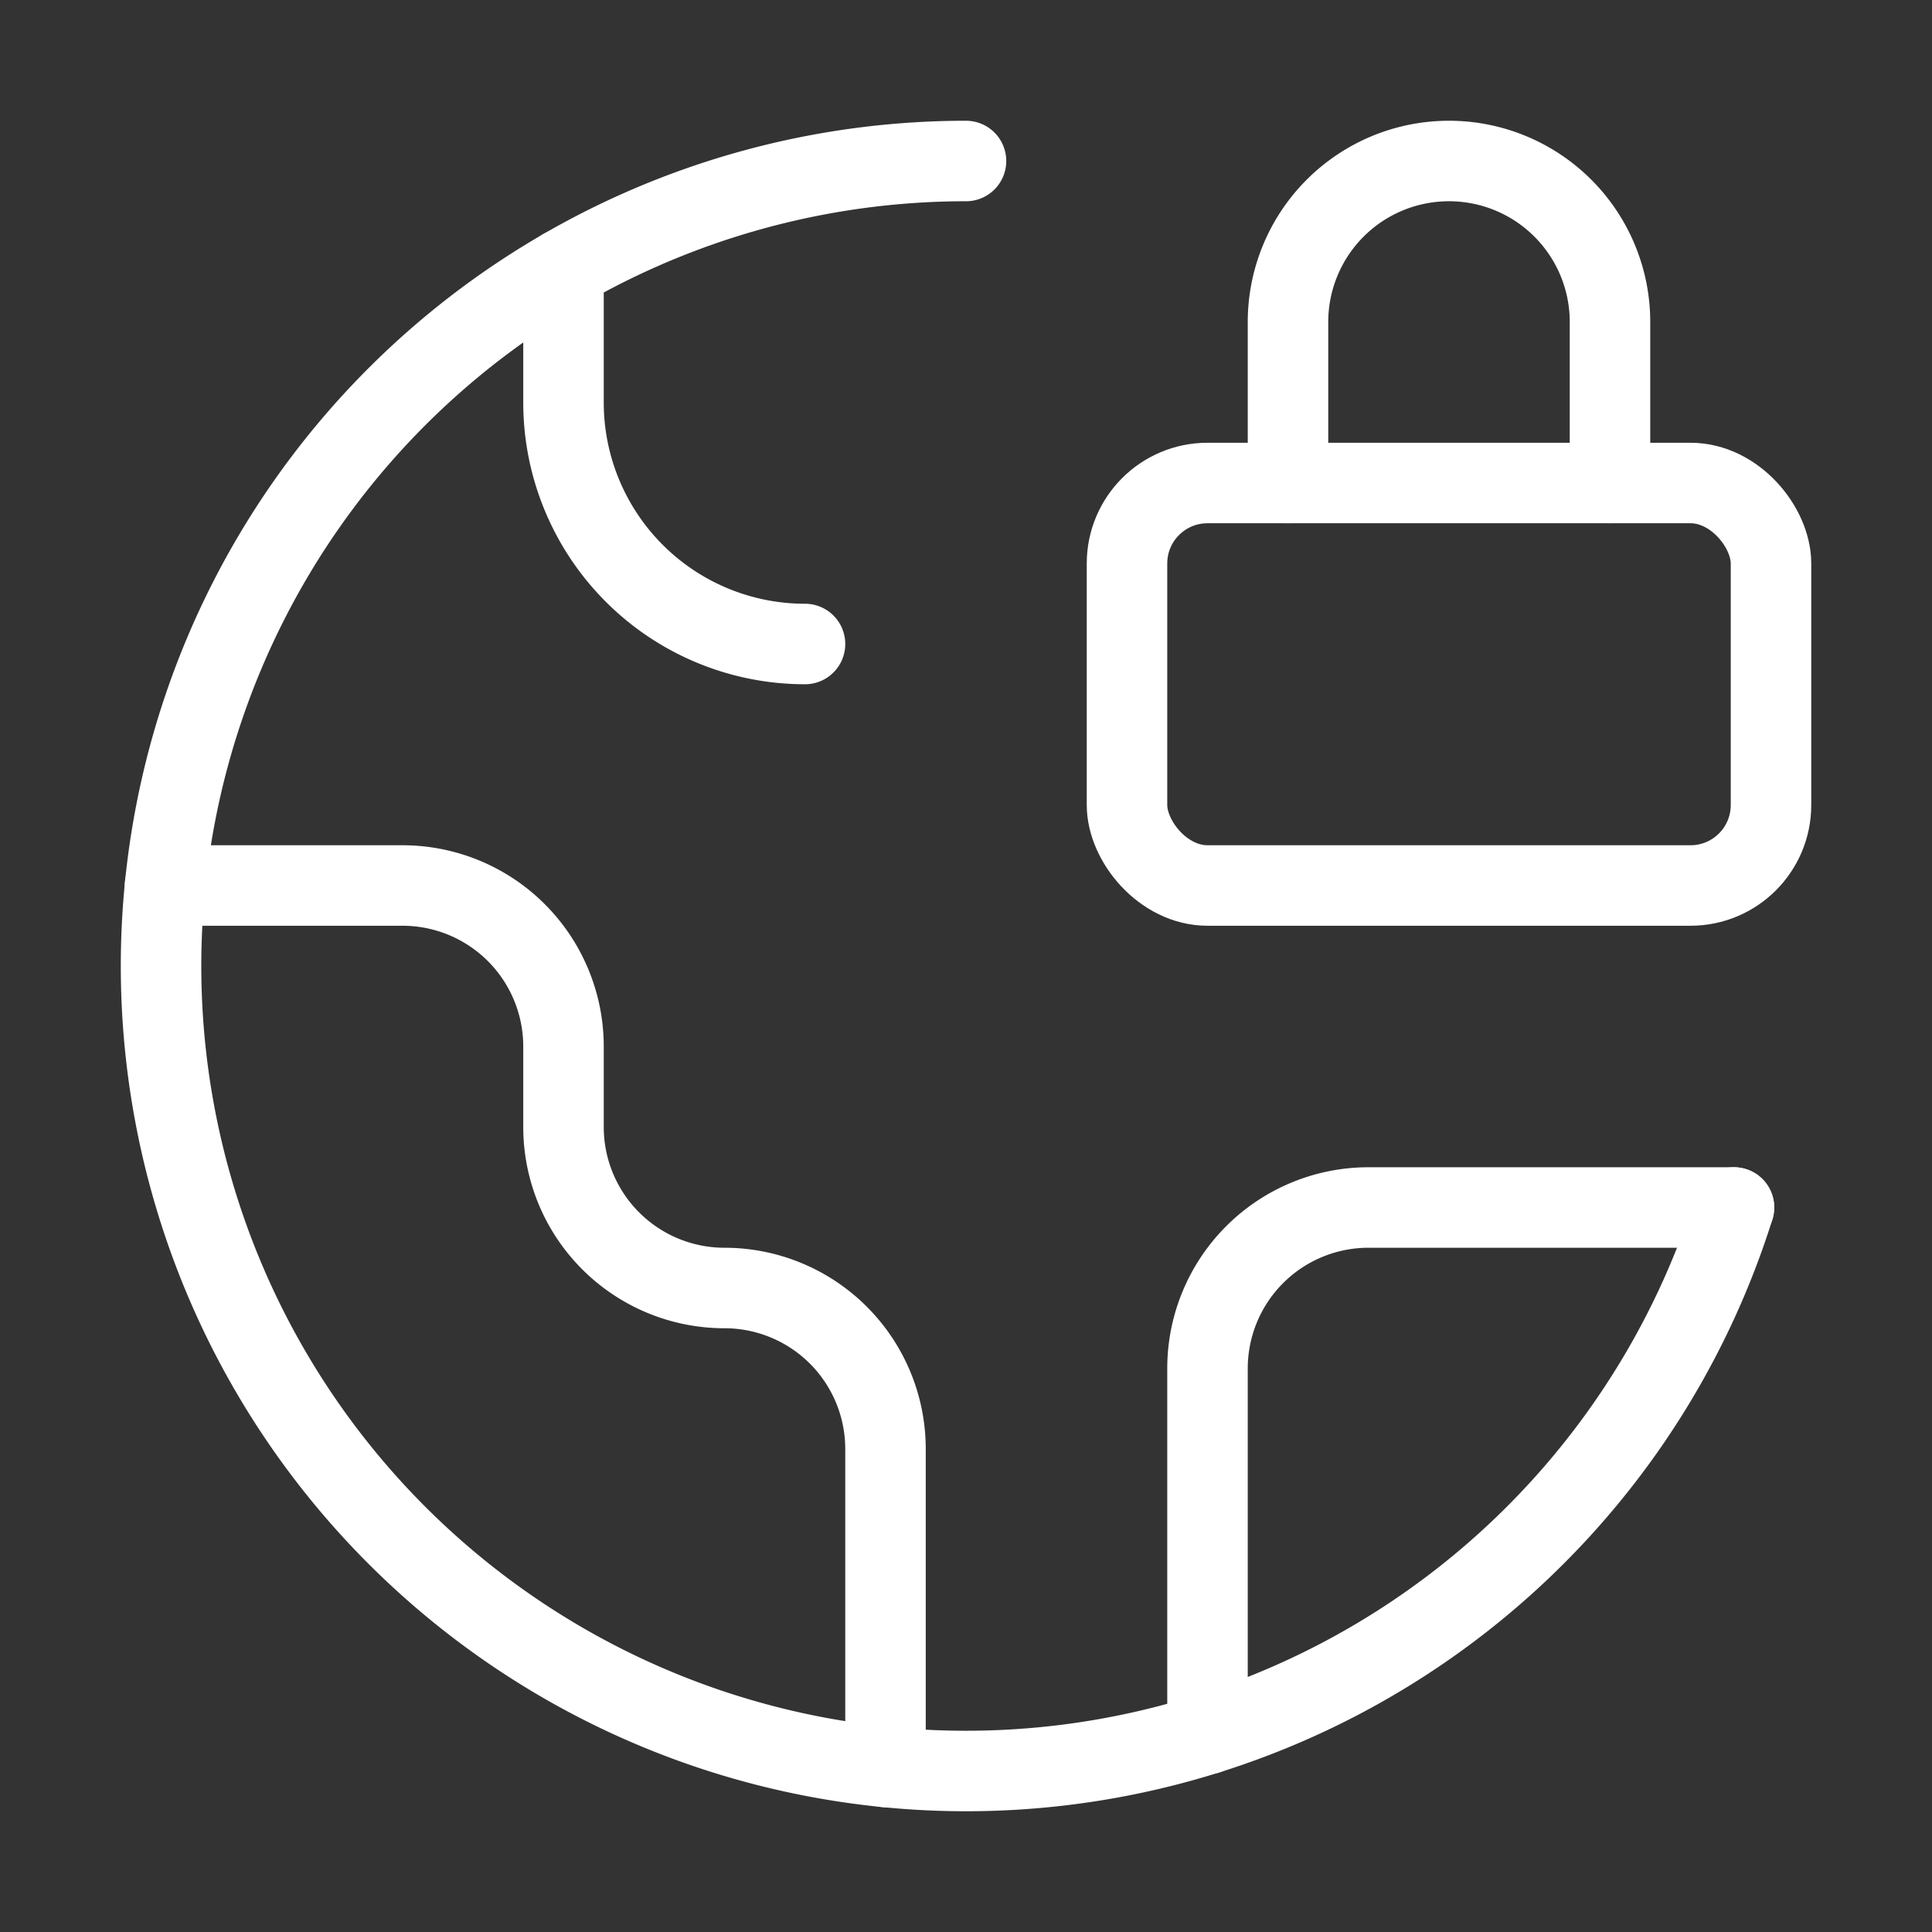
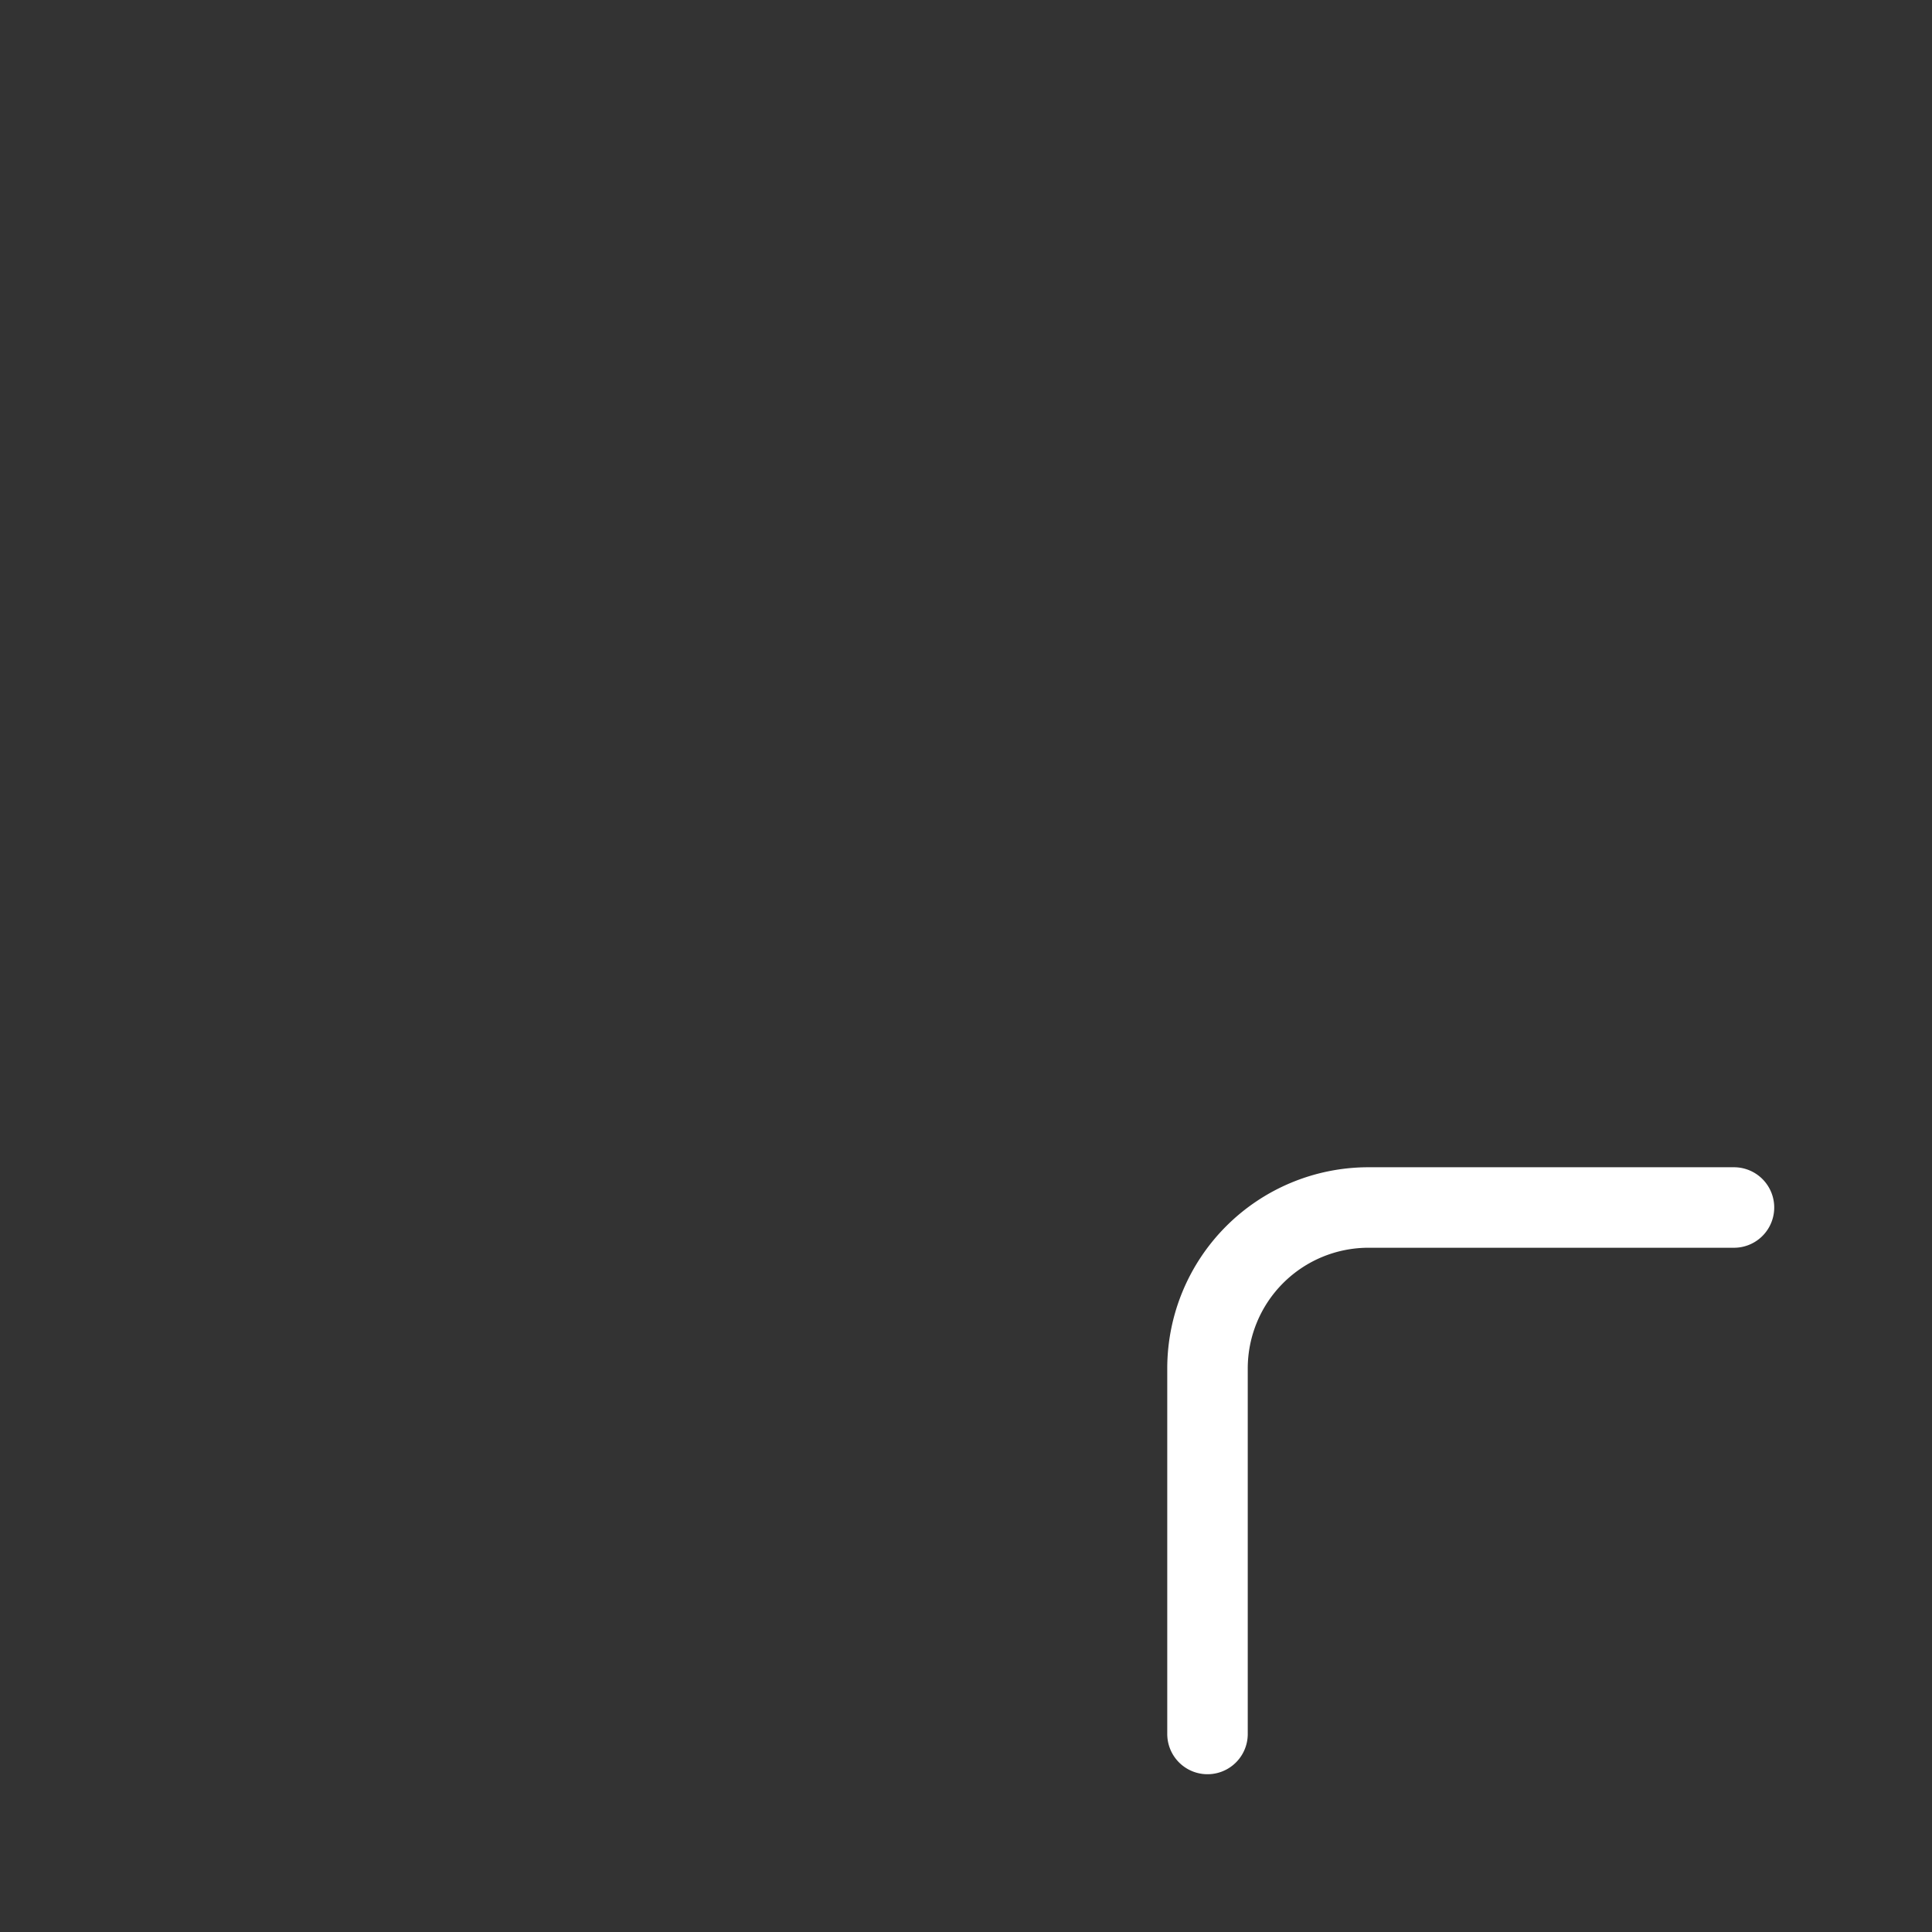
<svg xmlns="http://www.w3.org/2000/svg" width="40" height="40" viewBox="0 0 24 24" fill="none" stroke="#fff" stroke-width="1" stroke-linecap="round" stroke-linejoin="round" class="lucide lucide-earth-lock-icon lucide-earth-lock">
  <rect x="0" y="0" width="24" height="24" fill="#333333" stroke="none" />
-   <path d="M7 3.34V5a3 3 0 0 0 3 3" />
-   <path d="M11 21.95V18a2 2 0 0 0-2-2 2 2 0 0 1-2-2v-1a2 2 0 0 0-2-2H2.05" />
  <path d="M21.54 15H17a2 2 0 0 0-2 2v4.54" />
-   <path d="M12 2a10 10 0 1 0 9.54 13" />
-   <path d="M20 6V4a2 2 0 1 0-4 0v2" />
-   <rect width="8" height="5" x="14" y="6" rx="1" />
</svg>